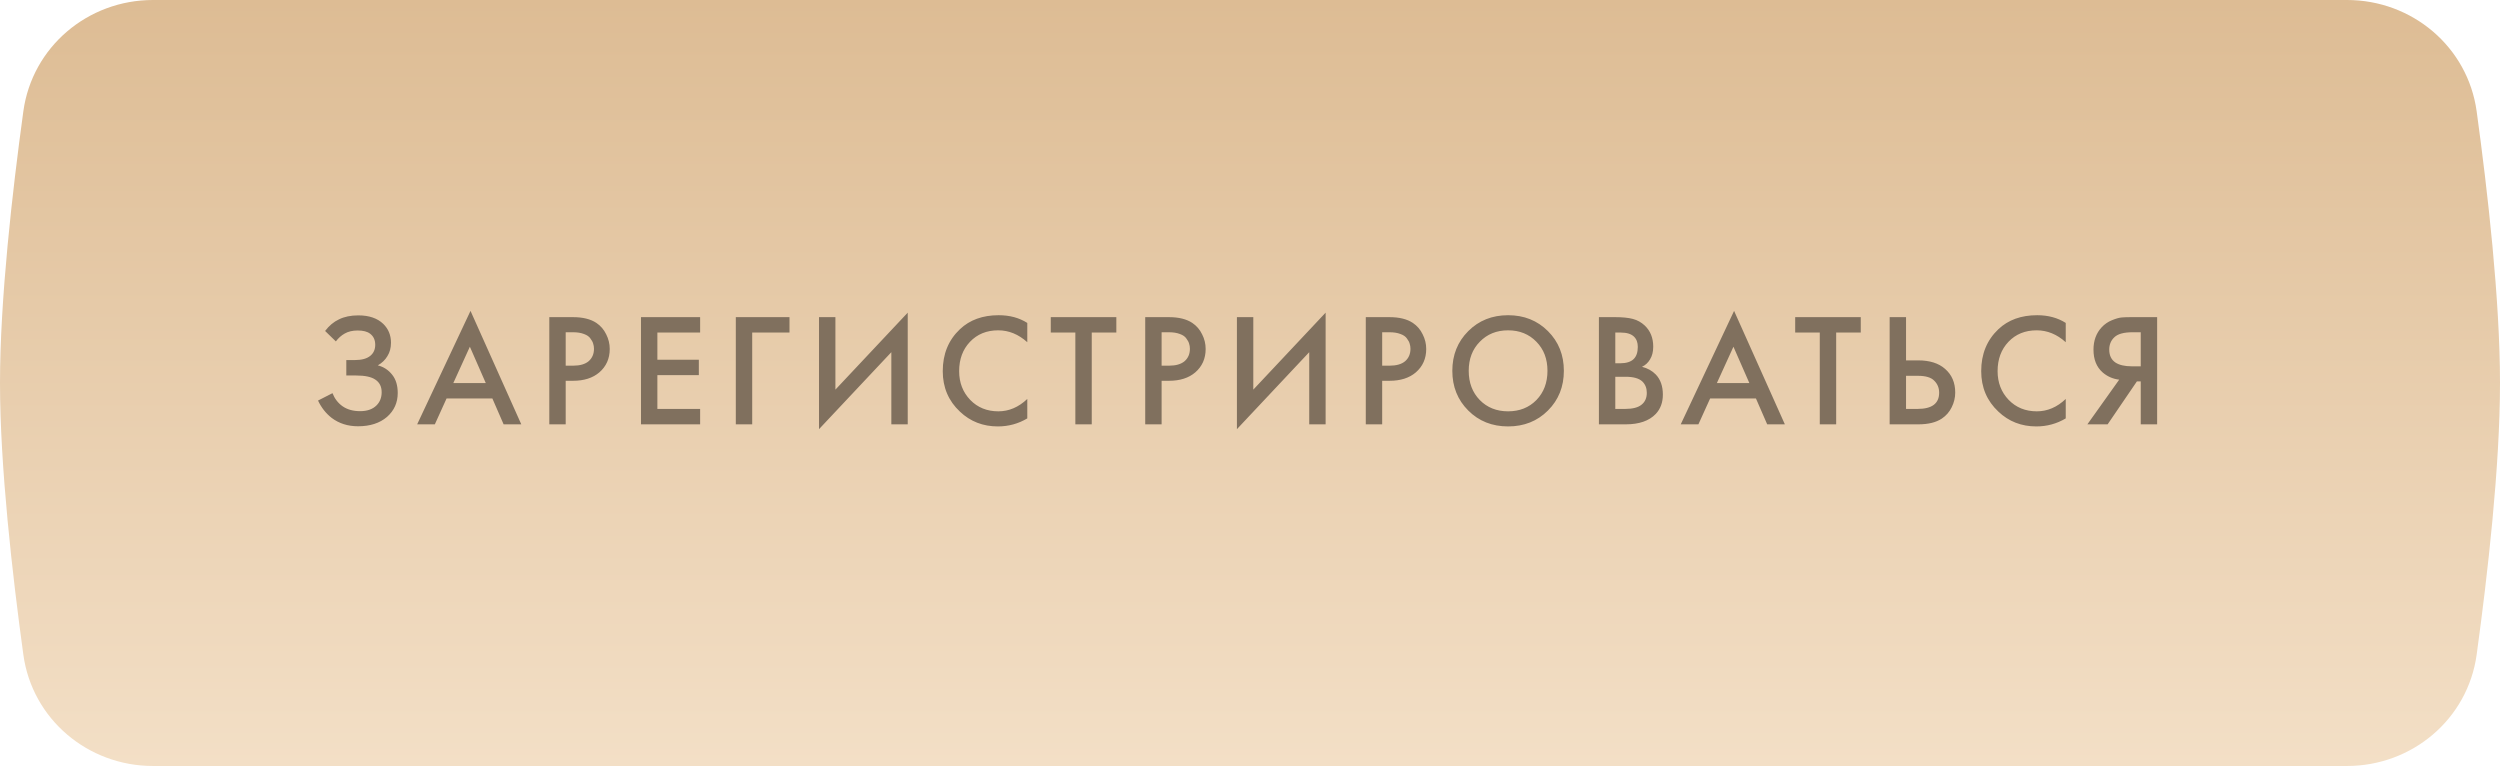
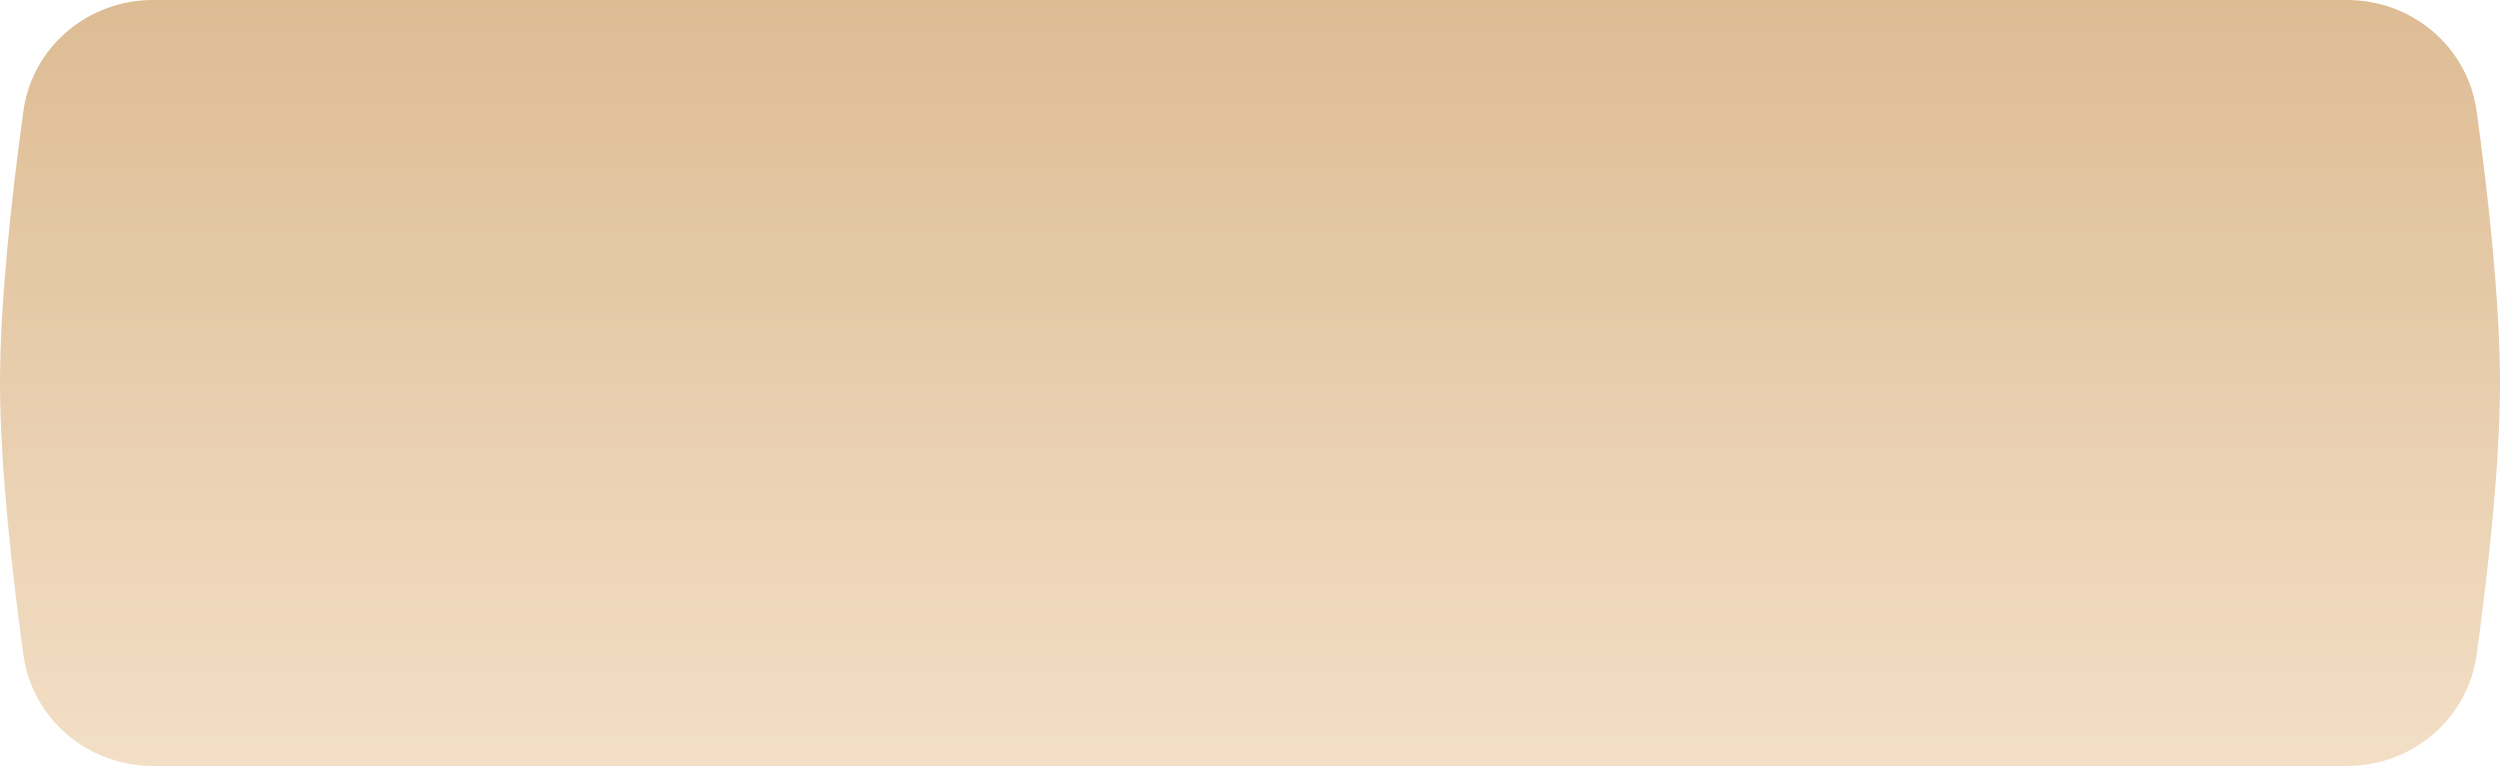
<svg xmlns="http://www.w3.org/2000/svg" width="226" height="70" viewBox="0 0 226 70" fill="none">
  <g filter="url(#filter0_ii_23_1209)">
    <path d="M2.11 10.066C2.912 4.233 7.945 0 13.833 0H212.167C218.055 0 223.088 4.233 223.89 10.066C224.886 17.315 226 27.102 226 34.622C226 42.143 224.886 51.929 223.89 59.178C223.088 65.012 218.055 69.245 212.167 69.245H13.833C7.945 69.245 2.912 65.012 2.11 59.178C1.114 51.929 0 42.143 0 34.622C0 27.102 1.114 17.315 2.11 10.066Z" fill="url(#paint0_linear_23_1209)" />
  </g>
-   <path d="M30.362 30.864L29.389 29.919C29.747 29.445 30.163 29.096 30.638 28.873C31.122 28.631 31.708 28.51 32.396 28.51C33.364 28.51 34.115 28.767 34.648 29.28C35.113 29.735 35.345 30.302 35.345 30.98C35.345 31.445 35.239 31.847 35.026 32.186C34.822 32.534 34.532 32.815 34.154 33.028C34.687 33.164 35.122 33.45 35.461 33.886C35.791 34.302 35.955 34.849 35.955 35.527C35.955 36.399 35.631 37.121 34.982 37.692C34.323 38.254 33.452 38.535 32.367 38.535C31.447 38.535 30.652 38.283 29.984 37.779C29.461 37.372 29.049 36.849 28.749 36.21L30.057 35.542C30.25 36.036 30.551 36.428 30.958 36.719C31.384 37.019 31.916 37.169 32.556 37.169C33.195 37.169 33.689 36.995 34.038 36.646C34.348 36.336 34.502 35.939 34.502 35.455C34.502 34.951 34.314 34.573 33.936 34.321C33.578 34.07 32.992 33.944 32.178 33.944H31.306V32.549H32.091C32.711 32.549 33.176 32.418 33.486 32.157C33.776 31.915 33.921 31.585 33.921 31.169C33.921 30.733 33.766 30.399 33.456 30.166C33.205 29.973 32.832 29.876 32.338 29.876C31.873 29.876 31.481 29.968 31.161 30.152C30.851 30.326 30.585 30.563 30.362 30.864ZM45.527 38.36L44.51 36.021H40.37L39.309 38.36H37.711L42.534 28.103L47.125 38.36H45.527ZM40.98 34.627H43.914L42.476 31.343L40.98 34.627ZM49.657 28.67H51.793C52.684 28.67 53.391 28.844 53.914 29.193C54.301 29.454 54.597 29.798 54.8 30.224C55.013 30.641 55.12 31.081 55.12 31.547C55.12 32.418 54.805 33.125 54.175 33.668C53.584 34.171 52.795 34.423 51.807 34.423H51.139V38.36H49.657V28.67ZM51.139 30.035V33.057H51.807C52.427 33.057 52.897 32.922 53.217 32.651C53.536 32.37 53.696 31.997 53.696 31.532C53.696 31.367 53.672 31.212 53.623 31.067C53.584 30.922 53.502 30.767 53.376 30.602C53.26 30.428 53.066 30.292 52.795 30.195C52.524 30.089 52.19 30.035 51.793 30.035H51.139ZM63.292 28.67V30.064H59.427V32.52H63.175V33.915H59.427V36.966H63.292V38.36H57.945V28.67H63.292ZM66.517 38.36V28.67H71.37V30.064H67.999V38.36H66.517ZM80.577 38.36V31.837L74.039 38.796V28.67H75.521V35.222L82.059 28.263V38.36H80.577ZM92.867 29.193V30.936C92.072 30.22 91.196 29.861 90.237 29.861C89.191 29.861 88.339 30.21 87.68 30.907C87.031 31.595 86.707 32.476 86.707 33.551C86.707 34.588 87.041 35.455 87.709 36.152C88.377 36.84 89.225 37.184 90.251 37.184C91.21 37.184 92.082 36.811 92.867 36.065V37.823C92.053 38.307 91.167 38.549 90.208 38.549C88.862 38.549 87.719 38.104 86.779 37.213C85.743 36.244 85.225 35.024 85.225 33.551C85.225 32.002 85.743 30.738 86.779 29.759C87.67 28.917 88.837 28.495 90.281 28.495C91.278 28.495 92.14 28.728 92.867 29.193ZM100.917 30.064H98.694V38.36H97.212V30.064H94.99V28.67H100.917V30.064ZM103.528 28.67H105.664C106.555 28.67 107.262 28.844 107.785 29.193C108.173 29.454 108.468 29.798 108.672 30.224C108.885 30.641 108.991 31.081 108.991 31.547C108.991 32.418 108.676 33.125 108.047 33.668C107.456 34.171 106.667 34.423 105.679 34.423H105.01V38.36H103.528V28.67ZM105.01 30.035V33.057H105.679C106.299 33.057 106.768 32.922 107.088 32.651C107.408 32.37 107.567 31.997 107.567 31.532C107.567 31.367 107.543 31.212 107.495 31.067C107.456 30.922 107.374 30.767 107.248 30.602C107.132 30.428 106.938 30.292 106.667 30.195C106.395 30.089 106.061 30.035 105.664 30.035H105.01ZM118.354 38.36V31.837L111.817 38.796V28.67H113.298V35.222L119.836 28.263V38.36H118.354ZM123.467 28.67H125.603C126.494 28.67 127.201 28.844 127.724 29.193C128.112 29.454 128.407 29.798 128.61 30.224C128.823 30.641 128.93 31.081 128.93 31.547C128.93 32.418 128.615 33.125 127.986 33.668C127.395 34.171 126.605 34.423 125.617 34.423H124.949V38.36H123.467V28.67ZM124.949 30.035V33.057H125.617C126.237 33.057 126.707 32.922 127.027 32.651C127.346 32.37 127.506 31.997 127.506 31.532C127.506 31.367 127.482 31.212 127.434 31.067C127.395 30.922 127.312 30.767 127.187 30.602C127.07 30.428 126.877 30.292 126.605 30.195C126.334 30.089 126 30.035 125.603 30.035H124.949ZM132.729 29.934C133.688 28.975 134.889 28.495 136.332 28.495C137.775 28.495 138.976 28.975 139.935 29.934C140.894 30.893 141.373 32.089 141.373 33.522C141.373 34.956 140.894 36.152 139.935 37.111C138.976 38.07 137.775 38.549 136.332 38.549C134.889 38.549 133.688 38.07 132.729 37.111C131.77 36.152 131.29 34.956 131.29 33.522C131.29 32.089 131.77 30.893 132.729 29.934ZM133.775 36.166C134.443 36.844 135.295 37.184 136.332 37.184C137.368 37.184 138.221 36.844 138.889 36.166C139.557 35.479 139.891 34.597 139.891 33.522C139.891 32.447 139.557 31.571 138.889 30.893C138.221 30.205 137.368 29.861 136.332 29.861C135.295 29.861 134.443 30.205 133.775 30.893C133.106 31.571 132.772 32.447 132.772 33.522C132.772 34.597 133.106 35.479 133.775 36.166ZM144.541 28.67H146.008C146.667 28.67 147.2 28.723 147.607 28.83C148.013 28.936 148.372 29.135 148.682 29.425C149.195 29.91 149.452 30.549 149.452 31.343C149.452 31.798 149.355 32.181 149.161 32.491C148.987 32.791 148.745 33.014 148.435 33.159C148.938 33.285 149.355 33.517 149.684 33.856C150.11 34.302 150.323 34.907 150.323 35.673C150.323 36.38 150.11 36.961 149.684 37.416C149.084 38.046 148.178 38.36 146.967 38.36H144.541V28.67ZM146.023 30.064V32.84H146.473C147.016 32.84 147.418 32.714 147.679 32.462C147.931 32.22 148.057 31.852 148.057 31.358C148.057 30.96 147.941 30.651 147.708 30.428C147.456 30.186 147.064 30.064 146.531 30.064H146.023ZM146.023 34.06V36.966H146.924C147.592 36.966 148.081 36.84 148.391 36.588C148.711 36.336 148.871 35.978 148.871 35.513C148.871 35.096 148.74 34.757 148.478 34.496C148.178 34.205 147.67 34.06 146.953 34.06H146.023ZM159.754 38.36L158.737 36.021H154.596L153.536 38.36H151.938L156.761 28.103L161.352 38.36H159.754ZM155.207 34.627H158.141L156.703 31.343L155.207 34.627ZM168.213 30.064H165.99V38.36H164.508V30.064H162.285V28.67H168.213V30.064ZM170.824 38.36V28.67H172.306V32.578H173.41C174.447 32.578 175.255 32.835 175.836 33.348C176.447 33.881 176.752 34.593 176.752 35.484C176.752 35.949 176.645 36.394 176.432 36.82C176.229 37.237 175.933 37.576 175.546 37.837C175.023 38.186 174.316 38.36 173.425 38.36H170.824ZM172.306 33.973V36.966H173.352C174.65 36.966 175.299 36.477 175.299 35.498C175.299 35.072 175.154 34.714 174.863 34.423C174.582 34.123 174.088 33.973 173.381 33.973H172.306ZM186.743 29.193V30.936C185.949 30.22 185.073 29.861 184.114 29.861C183.068 29.861 182.215 30.21 181.557 30.907C180.908 31.595 180.583 32.476 180.583 33.551C180.583 34.588 180.917 35.455 181.586 36.152C182.254 36.84 183.102 37.184 184.128 37.184C185.087 37.184 185.959 36.811 186.743 36.065V37.823C185.93 38.307 185.044 38.549 184.085 38.549C182.738 38.549 181.595 38.104 180.656 37.213C179.62 36.244 179.101 35.024 179.101 33.551C179.101 32.002 179.62 30.738 180.656 29.759C181.547 28.917 182.714 28.495 184.157 28.495C185.155 28.495 186.017 28.728 186.743 29.193ZM188.699 38.36L191.576 34.321C191.005 34.254 190.506 34.036 190.08 33.668C189.527 33.183 189.251 32.496 189.251 31.605C189.251 30.791 189.498 30.118 189.992 29.585C190.254 29.304 190.564 29.091 190.922 28.946C191.281 28.801 191.571 28.718 191.794 28.699C192.017 28.68 192.293 28.67 192.622 28.67H195.005V38.36H193.523V34.481H193.174L190.53 38.36H188.699ZM193.523 30.035H192.796C192.002 30.035 191.45 30.186 191.14 30.486C190.83 30.776 190.675 31.149 190.675 31.605C190.675 32.128 190.859 32.515 191.227 32.767C191.576 32.999 192.07 33.115 192.709 33.115H193.523V30.035Z" fill="#80705E" />
  <defs>
    <filter id="filter0_ii_23_1209" x="0" y="-3.229" width="226" height="75.701" filterUnits="userSpaceOnUse" color-interpolation-filters="sRGB">
      <feFlood flood-opacity="0" result="BackgroundImageFix" />
      <feBlend mode="normal" in="SourceGraphic" in2="BackgroundImageFix" result="shape" />
      <feColorMatrix in="SourceAlpha" type="matrix" values="0 0 0 0 0 0 0 0 0 0 0 0 0 0 0 0 0 0 127 0" result="hardAlpha" />
      <feOffset dy="-3.229" />
      <feGaussianBlur stdDeviation="1.614" />
      <feComposite in2="hardAlpha" operator="arithmetic" k2="-1" k3="1" />
      <feColorMatrix type="matrix" values="0 0 0 0 0.821 0 0 0 0 0.717 0 0 0 0 0.592 0 0 0 1 0" />
      <feBlend mode="normal" in2="shape" result="effect1_innerShadow_23_1209" />
      <feColorMatrix in="SourceAlpha" type="matrix" values="0 0 0 0 0 0 0 0 0 0 0 0 0 0 0 0 0 0 127 0" result="hardAlpha" />
      <feOffset dy="3.229" />
      <feGaussianBlur stdDeviation="1.614" />
      <feComposite in2="hardAlpha" operator="arithmetic" k2="-1" k3="1" />
      <feColorMatrix type="matrix" values="0 0 0 0 1 0 0 0 0 1 0 0 0 0 1 0 0 0 0.25 0" />
      <feBlend mode="normal" in2="effect1_innerShadow_23_1209" result="effect2_innerShadow_23_1209" />
    </filter>
    <linearGradient id="paint0_linear_23_1209" x1="113" y1="0" x2="113" y2="69.245" gradientUnits="userSpaceOnUse">
      <stop stop-color="#DDBC94" />
      <stop offset="1" stop-color="#F3DFC6" />
    </linearGradient>
  </defs>
</svg>